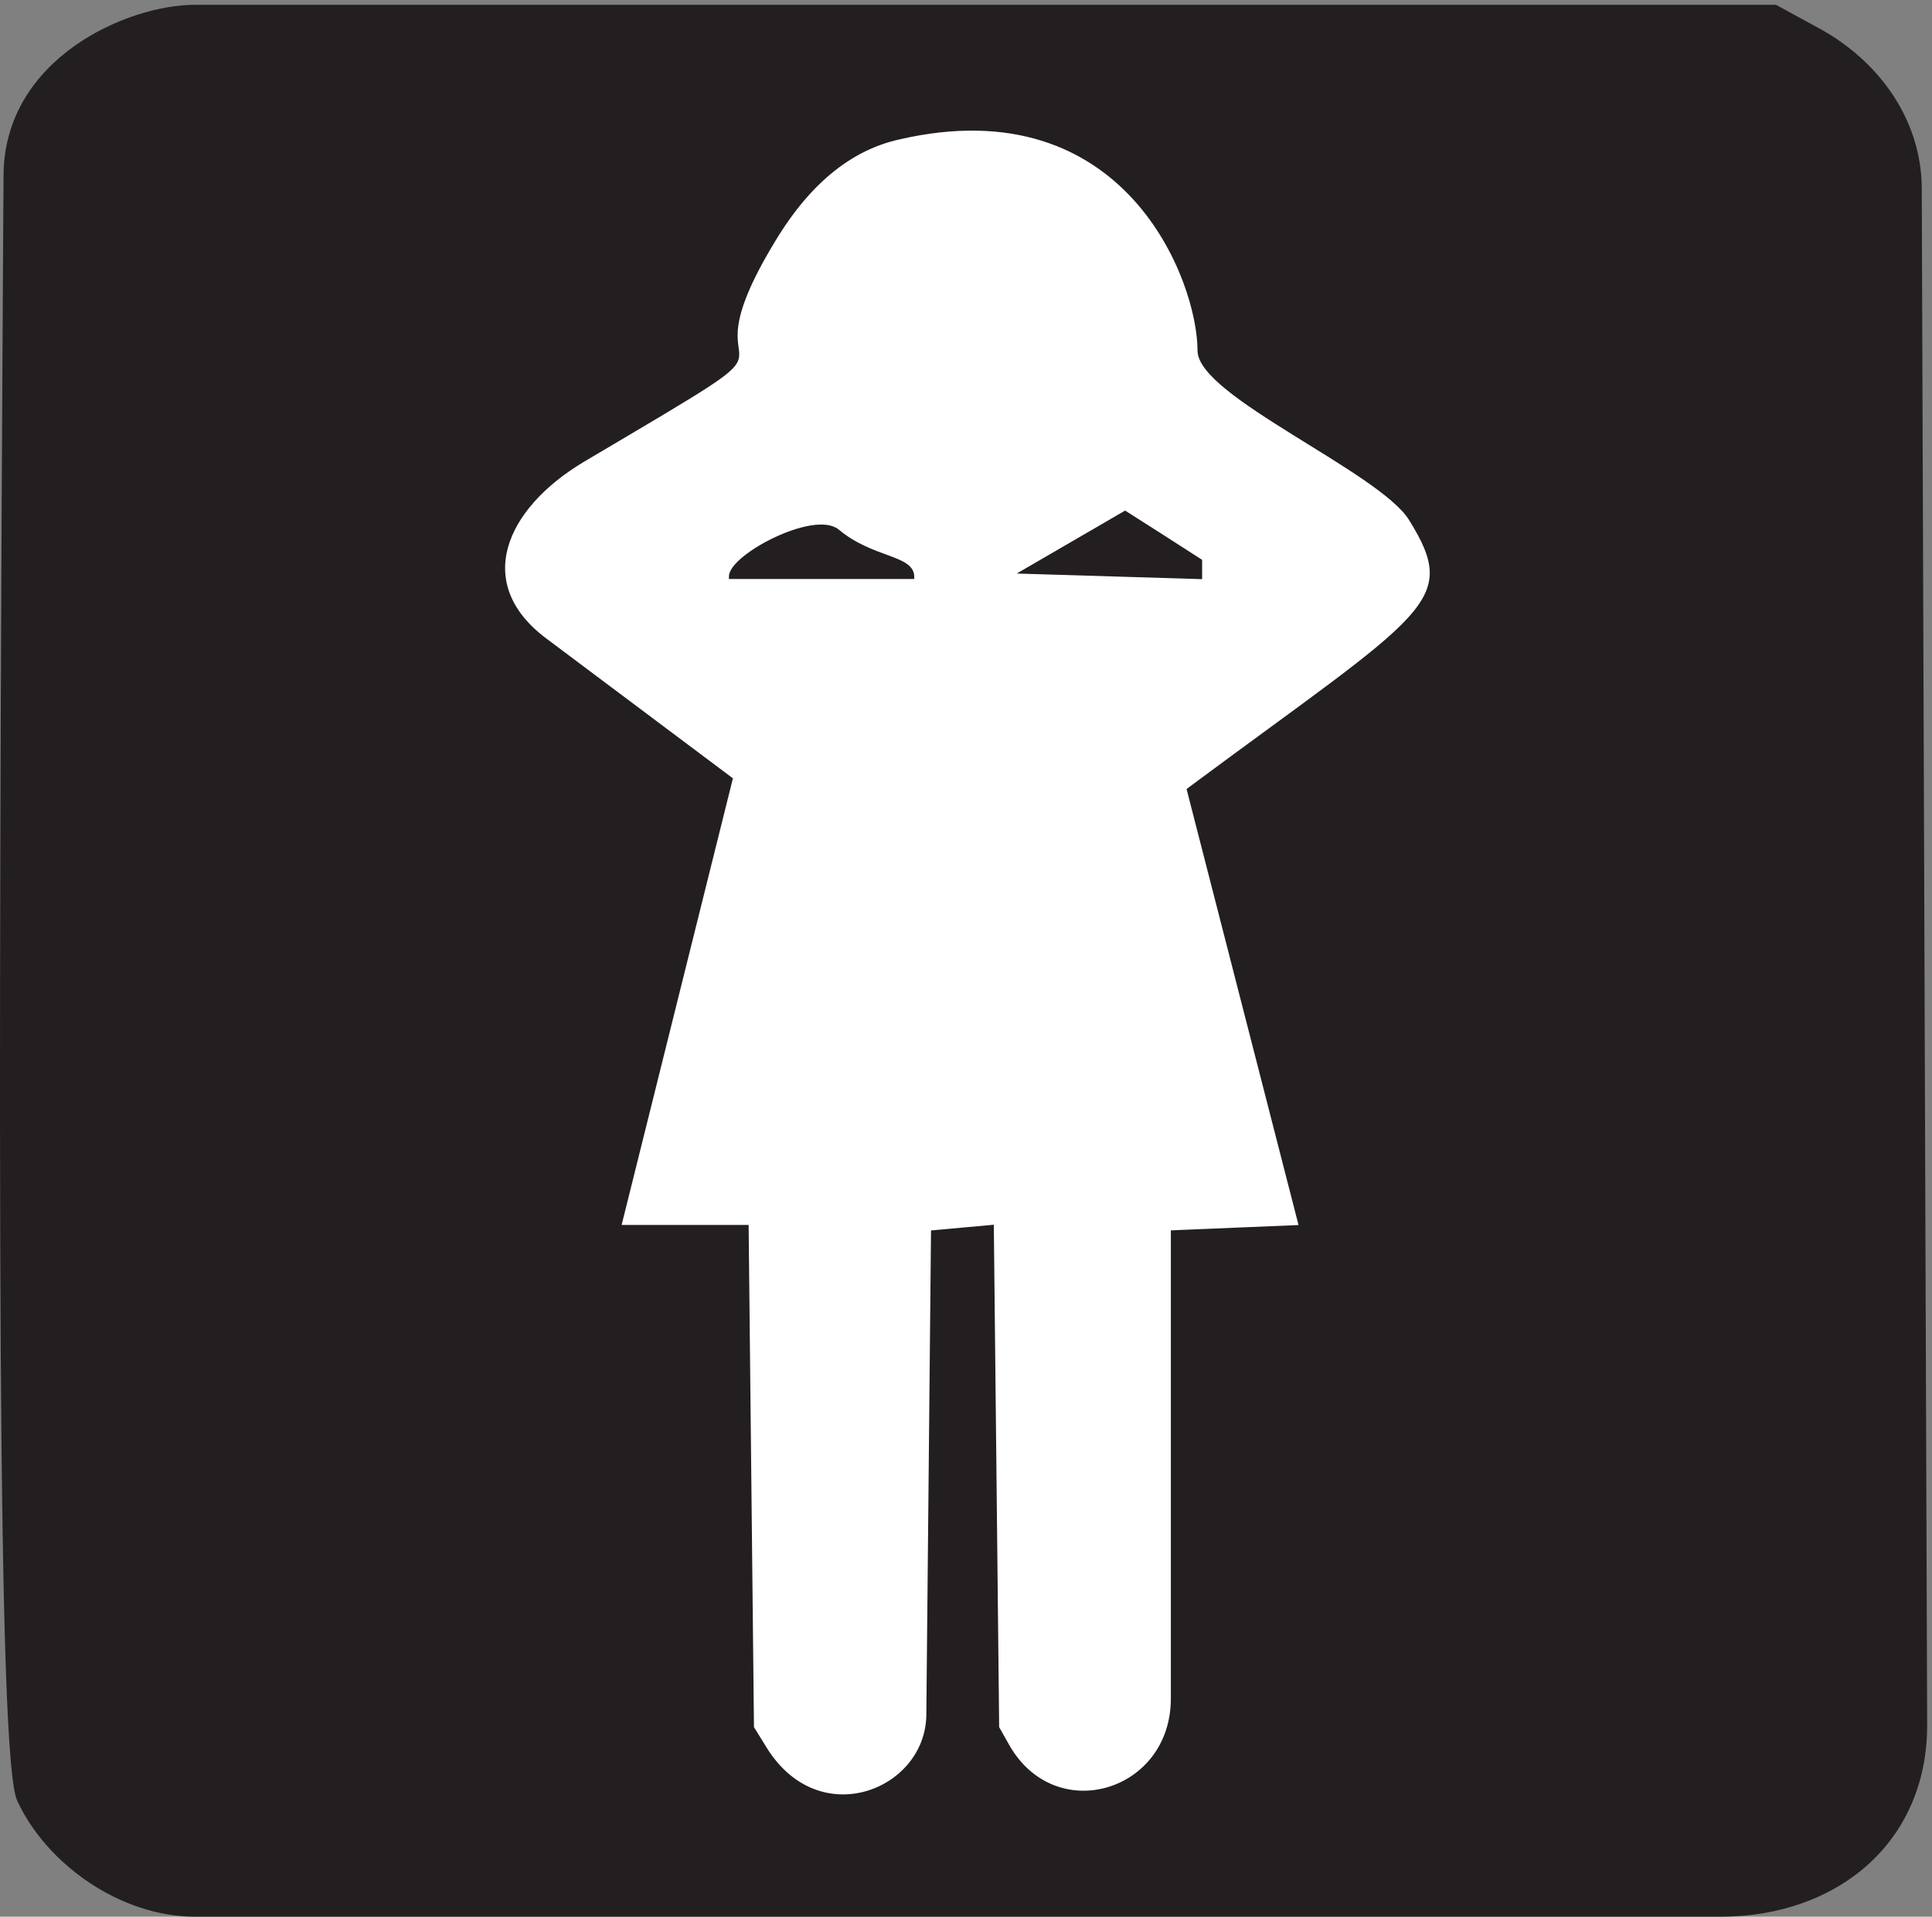
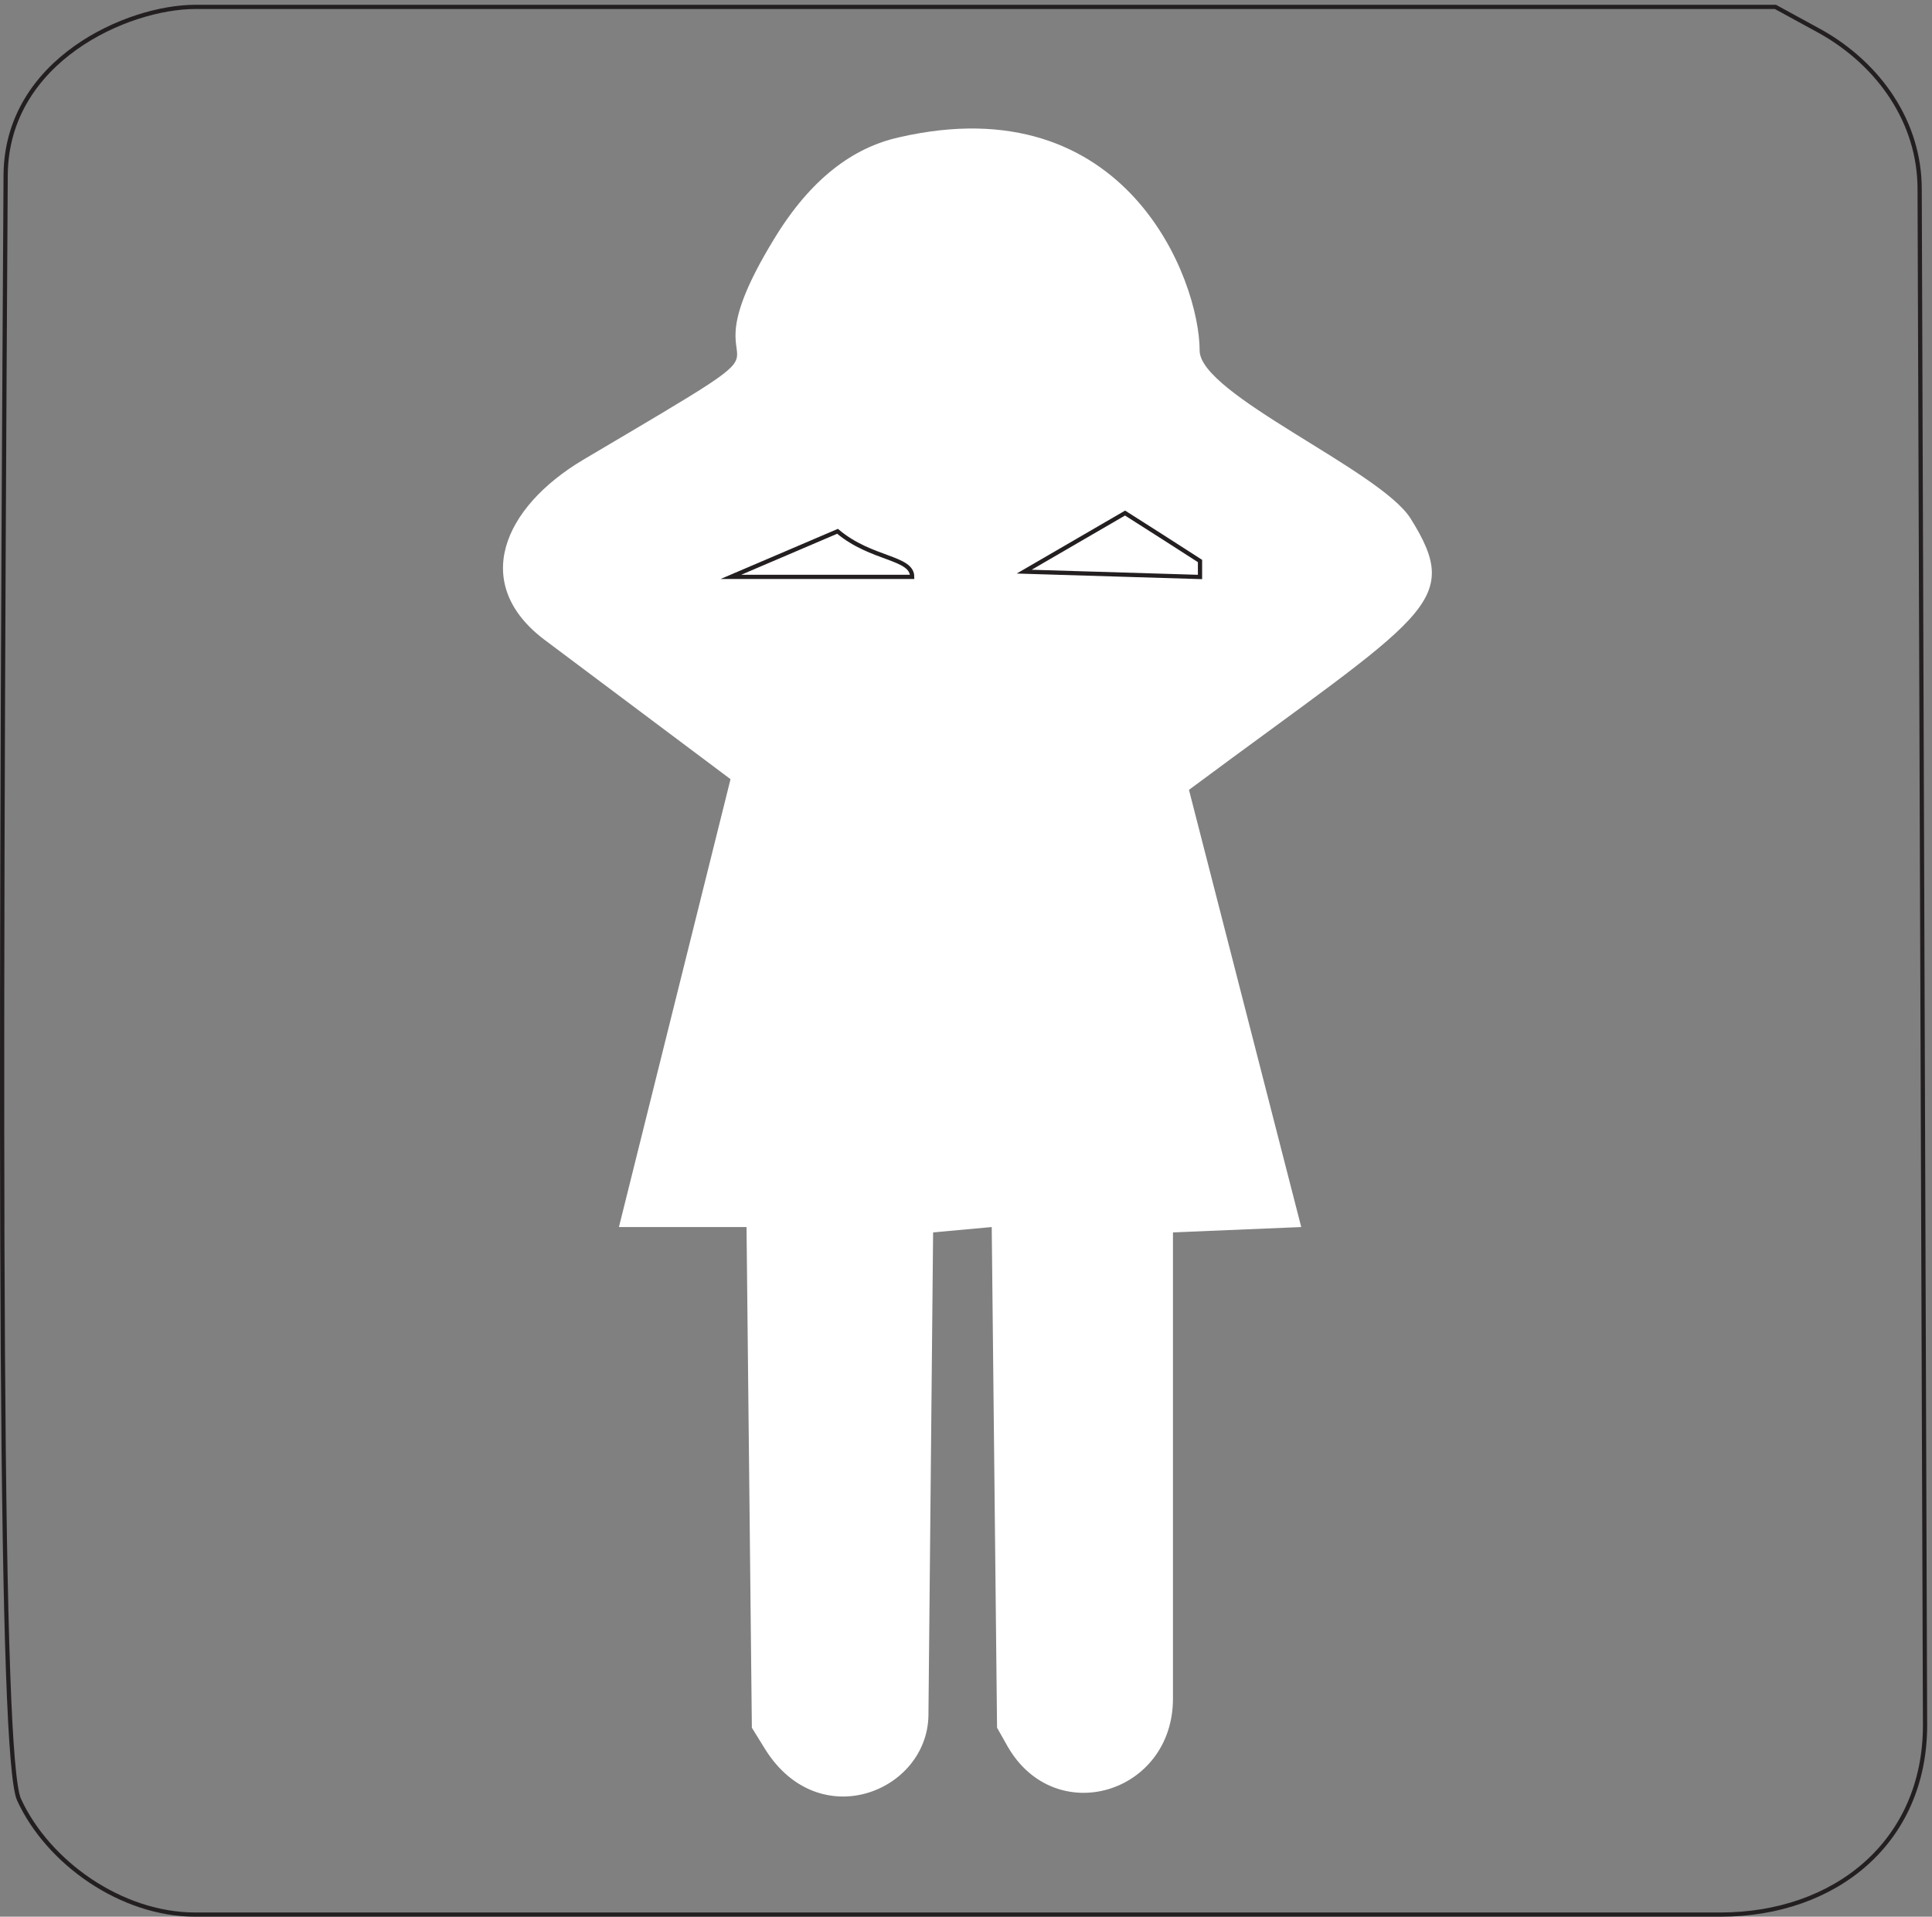
<svg xmlns="http://www.w3.org/2000/svg" xml:space="preserve" width="303.649" height="301.296">
  <rect width="100%" height="100%" fill="#808080" stroke="none" />
-   <path d="M2151.96 2228.05c68.89-38.94 116.52-107.07 116.52-185.78l6.39-1815.45c0-138.582-106.39-224.039-241.8-224.039H230.707c-87.359 0-174.027 61.52-208.195 135.828C.012 188.699-.684 855.461 6.68 2059.2c1.25 135.41 144.168 198.3 224.027 198.3H2098.07l53.89-29.45" style="fill:#231f20;fill-opacity:1;fill-rule:evenodd;stroke:none" transform="matrix(.133 0 0 -.133 0 301.333)" />
  <path d="M2151.96 2228.05c68.89-38.94 116.52-107.07 116.52-185.78l6.39-1815.45c0-138.582-106.39-224.039-241.8-224.039H230.707c-87.359 0-174.027 61.52-208.195 135.828C.012 188.699-.684 855.461 6.68 2059.2c1.25 135.41 144.168 198.3 224.027 198.3H2098.07Z" style="fill:none;stroke:#231f20;stroke-width:5;stroke-linecap:butt;stroke-linejoin:miter;stroke-miterlimit:10;stroke-dasharray:none;stroke-opacity:1" transform="matrix(.133 0 0 -.133 0 301.333)" />
  <path d="M1062.13 2103.3c-53.16-11.87-103.942-47.98-148.067-121.23-123.997-203.55 83.878-77.15-224.782-259.75-95.269-56.69-133.019-146.86-46.058-212.65l220.05-164.92-131.871-529.352h150.786l6.3-591.738 15.762-25.512C968 96.5 1095.57 148.141 1097.15 237.93l5.52 571.152 69.27 6.316 6.3-591.738 12.61-22.351c56.3-97.618 195.26-55.559 195.26 56.703v551.07l151.58 6.316-132.67 516.732c281.09 208.73 324.85 220.1 261.82 320.87-36.25 57.07-249.21 146.48-249.21 198.38 0 83.09-86.24 314.05-355.5 251.92" style="fill:#fff;fill-opacity:1;fill-rule:evenodd;stroke:none" transform="matrix(.133 0 0 -.133 0 301.333)" />
-   <path d="M1062.13 2103.3c-53.16-11.87-103.942-47.98-148.067-121.23-123.997-203.55 83.878-77.15-224.782-259.75-95.269-56.69-133.019-146.86-46.058-212.65l220.05-164.92-131.871-529.352h150.786l6.3-591.738 15.762-25.512C968 96.5 1095.57 148.141 1097.15 237.93l5.52 571.152 69.27 6.316 6.3-591.738 12.61-22.351c56.3-97.618 195.26-55.559 195.26 56.703v551.07l151.58 6.316-132.67 516.732c281.09 208.73 324.85 220.1 261.82 320.87-36.25 57.07-249.21 146.48-249.21 198.38 0 83.09-86.24 314.05-355.5 251.92z" style="fill:none;stroke:#231f20;stroke-width:5;stroke-linecap:butt;stroke-linejoin:miter;stroke-miterlimit:10;stroke-dasharray:none;stroke-opacity:1" transform="matrix(.133 0 0 -.133 0 301.333)" />
-   <path d="m1373.98 1630.95 44.09-28.33v-18.89l-207.78 6.3 119.23 69.25 44.46-28.33" style="fill:#231f20;fill-opacity:1;fill-rule:evenodd;stroke:none" transform="matrix(.133 0 0 -.133 0 301.333)" />
  <path d="m1373.98 1630.95 44.09-28.33v-18.89l-207.78 6.3 119.23 69.25z" style="fill:none;stroke:#231f20;stroke-width:5;stroke-linecap:butt;stroke-linejoin:miter;stroke-miterlimit:10;stroke-dasharray:none;stroke-opacity:1" transform="matrix(.133 0 0 -.133 0 301.333)" />
-   <path d="M989.734 1637.71c40.156-33.8 88.196-30.26 88.196-53.85H863.762c0 24.37 98.808 76.24 125.972 53.85" style="fill:#231f20;fill-opacity:1;fill-rule:evenodd;stroke:none" transform="matrix(.133 0 0 -.133 0 301.333)" />
-   <path d="M989.734 1637.71c40.156-33.8 88.196-30.26 88.196-53.85H863.762c0 24.37 98.808 76.24 125.972 53.85z" style="fill:none;stroke:#231f20;stroke-width:5;stroke-linecap:butt;stroke-linejoin:miter;stroke-miterlimit:10;stroke-dasharray:none;stroke-opacity:1" transform="matrix(.133 0 0 -.133 0 301.333)" />
+   <path d="M989.734 1637.71c40.156-33.8 88.196-30.26 88.196-53.85H863.762z" style="fill:none;stroke:#231f20;stroke-width:5;stroke-linecap:butt;stroke-linejoin:miter;stroke-miterlimit:10;stroke-dasharray:none;stroke-opacity:1" transform="matrix(.133 0 0 -.133 0 301.333)" />
</svg>